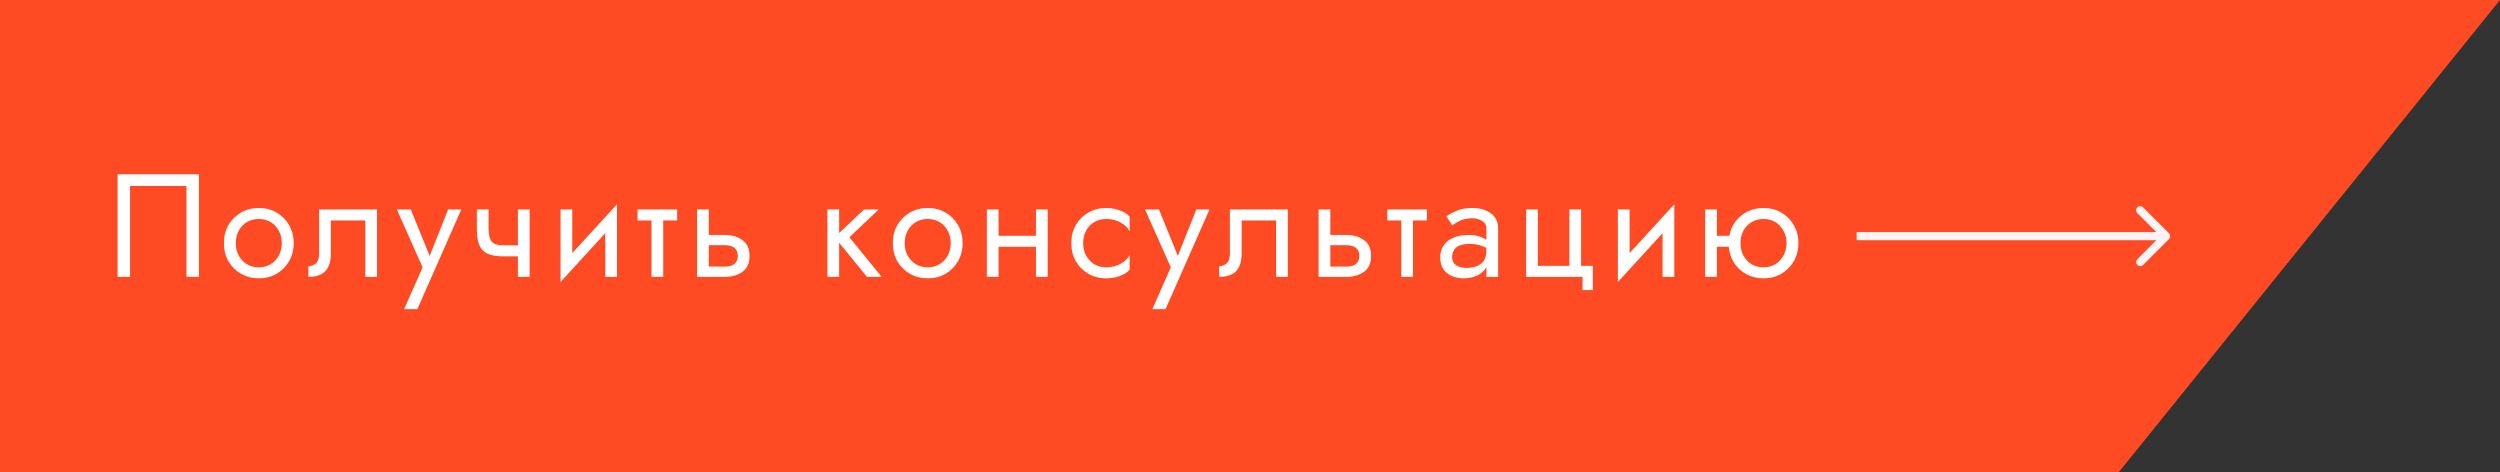
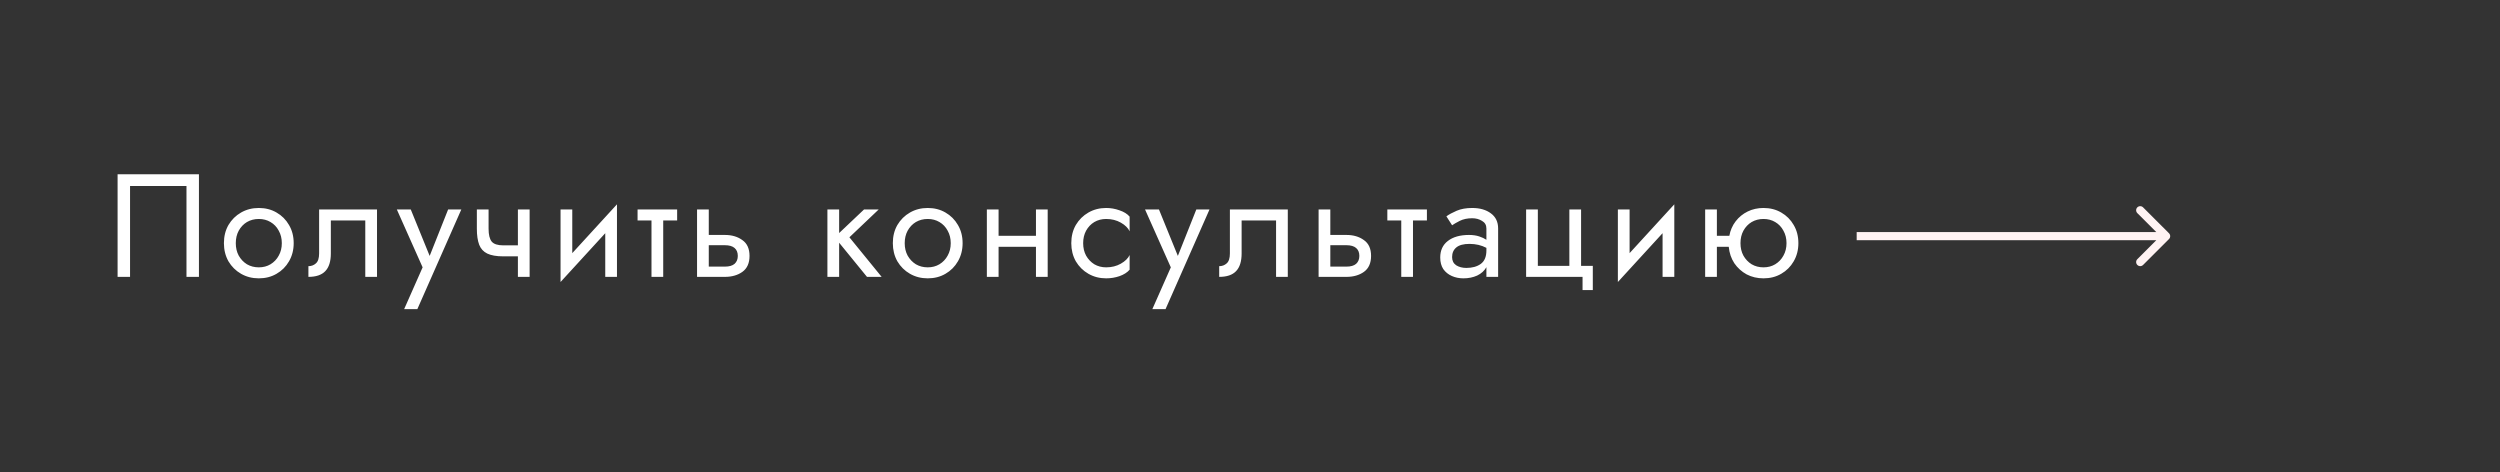
<svg xmlns="http://www.w3.org/2000/svg" width="307" height="58" viewBox="0 0 307 58" fill="none">
  <rect x="0" y="0" width="307" height="58" fill="#333333" stroke="none" />
-   <path d="M0 0H307L260.169 58H0V0Z" fill="#FF4B23" />
  <path d="M22.9 22.84H15.97V34H14.44V21.4H24.43V34H22.9V22.84ZM27.497 29.86C27.497 29.02 27.683 28.276 28.055 27.628C28.439 26.98 28.955 26.47 29.603 26.098C30.251 25.726 30.977 25.54 31.781 25.54C32.597 25.54 33.323 25.726 33.959 26.098C34.607 26.47 35.117 26.98 35.489 27.628C35.873 28.276 36.065 29.02 36.065 29.86C36.065 30.688 35.873 31.432 35.489 32.092C35.117 32.74 34.607 33.25 33.959 33.622C33.323 33.994 32.597 34.18 31.781 34.18C30.977 34.18 30.251 33.994 29.603 33.622C28.955 33.25 28.439 32.74 28.055 32.092C27.683 31.432 27.497 30.688 27.497 29.86ZM28.955 29.86C28.955 30.436 29.075 30.946 29.315 31.39C29.567 31.834 29.903 32.188 30.323 32.452C30.755 32.704 31.241 32.83 31.781 32.83C32.321 32.83 32.801 32.704 33.221 32.452C33.653 32.188 33.989 31.834 34.229 31.39C34.481 30.946 34.607 30.436 34.607 29.86C34.607 29.284 34.481 28.774 34.229 28.33C33.989 27.874 33.653 27.52 33.221 27.268C32.801 27.016 32.321 26.89 31.781 26.89C31.241 26.89 30.755 27.016 30.323 27.268C29.903 27.52 29.567 27.874 29.315 28.33C29.075 28.774 28.955 29.284 28.955 29.86ZM46.297 25.72V34H44.857V27.07H40.627V31.12C40.627 32.104 40.399 32.83 39.943 33.298C39.499 33.766 38.809 34 37.873 34V32.686C38.233 32.686 38.539 32.572 38.791 32.344C39.055 32.116 39.187 31.708 39.187 31.12V25.72H46.297ZM56.651 25.72L51.251 37.96H49.63L51.898 32.83L48.73 25.72H50.441L52.763 31.426L55.031 25.72H56.651ZM59.998 25.72V28.096C59.998 28.816 60.124 29.338 60.376 29.662C60.64 29.974 61.114 30.13 61.798 30.13H63.598V25.72H65.038V34H63.598V31.48H61.798C60.97 31.48 60.316 31.366 59.836 31.138C59.368 30.91 59.038 30.55 58.846 30.058C58.654 29.554 58.558 28.9 58.558 28.096V25.72H59.998ZM70.275 25.72V31.084L75.764 25.09V34H74.325V28.636L68.835 34.63V25.72H70.275ZM78.293 25.72H83.153V27.07H81.443V34H80.003V27.07H78.293V25.72ZM85.598 25.72H87.038V28.852H89.018C89.87 28.852 90.584 29.062 91.16 29.482C91.748 29.89 92.042 30.538 92.042 31.426C92.042 32.314 91.748 32.968 91.16 33.388C90.584 33.796 89.87 34 89.018 34H85.598V25.72ZM89.018 30.112H87.038V32.74H89.018C89.546 32.74 89.942 32.626 90.206 32.398C90.47 32.158 90.602 31.834 90.602 31.426C90.602 31.006 90.47 30.682 90.206 30.454C89.942 30.226 89.546 30.112 89.018 30.112ZM101.606 25.72H103.046V28.618L106.106 25.72H107.906L104.306 29.14L108.266 34H106.466L103.046 29.806V34H101.606V25.72ZM109.64 29.86C109.64 29.02 109.826 28.276 110.198 27.628C110.582 26.98 111.098 26.47 111.746 26.098C112.394 25.726 113.12 25.54 113.924 25.54C114.74 25.54 115.466 25.726 116.102 26.098C116.75 26.47 117.26 26.98 117.632 27.628C118.016 28.276 118.208 29.02 118.208 29.86C118.208 30.688 118.016 31.432 117.632 32.092C117.26 32.74 116.75 33.25 116.102 33.622C115.466 33.994 114.74 34.18 113.924 34.18C113.12 34.18 112.394 33.994 111.746 33.622C111.098 33.25 110.582 32.74 110.198 32.092C109.826 31.432 109.64 30.688 109.64 29.86ZM111.098 29.86C111.098 30.436 111.218 30.946 111.458 31.39C111.71 31.834 112.046 32.188 112.466 32.452C112.898 32.704 113.384 32.83 113.924 32.83C114.464 32.83 114.944 32.704 115.364 32.452C115.796 32.188 116.132 31.834 116.372 31.39C116.624 30.946 116.75 30.436 116.75 29.86C116.75 29.284 116.624 28.774 116.372 28.33C116.132 27.874 115.796 27.52 115.364 27.268C114.944 27.016 114.464 26.89 113.924 26.89C113.384 26.89 112.898 27.016 112.466 27.268C112.046 27.52 111.71 27.874 111.458 28.33C111.218 28.774 111.098 29.284 111.098 29.86ZM121.186 25.72H122.626V28.96H127.216V25.72H128.656V34H127.216V30.31H122.626V34H121.186V25.72ZM133.012 29.86C133.012 30.436 133.132 30.946 133.372 31.39C133.624 31.834 133.96 32.188 134.38 32.452C134.812 32.704 135.298 32.83 135.838 32.83C136.51 32.83 137.11 32.68 137.638 32.38C138.166 32.08 138.526 31.726 138.718 31.318V33.118C138.43 33.454 138.016 33.718 137.476 33.91C136.948 34.09 136.402 34.18 135.838 34.18C135.034 34.18 134.308 33.994 133.66 33.622C133.012 33.25 132.496 32.74 132.112 32.092C131.74 31.432 131.554 30.688 131.554 29.86C131.554 29.02 131.74 28.276 132.112 27.628C132.496 26.98 133.012 26.47 133.66 26.098C134.308 25.726 135.034 25.54 135.838 25.54C136.402 25.54 136.948 25.636 137.476 25.828C138.016 26.008 138.43 26.266 138.718 26.602V28.402C138.526 27.994 138.166 27.64 137.638 27.34C137.11 27.04 136.51 26.89 135.838 26.89C135.298 26.89 134.812 27.016 134.38 27.268C133.96 27.52 133.624 27.874 133.372 28.33C133.132 28.774 133.012 29.284 133.012 29.86ZM148.529 25.72L143.129 37.96H141.509L143.777 32.83L140.609 25.72H142.319L144.641 31.426L146.909 25.72H148.529ZM158.141 25.72V34H156.701V27.07H152.471V31.12C152.471 32.104 152.243 32.83 151.787 33.298C151.343 33.766 150.653 34 149.717 34V32.686C150.077 32.686 150.383 32.572 150.635 32.344C150.899 32.116 151.031 31.708 151.031 31.12V25.72H158.141ZM161.924 25.72H163.364V28.852H165.344C166.196 28.852 166.91 29.062 167.486 29.482C168.074 29.89 168.368 30.538 168.368 31.426C168.368 32.314 168.074 32.968 167.486 33.388C166.91 33.796 166.196 34 165.344 34H161.924V25.72ZM165.344 30.112H163.364V32.74H165.344C165.872 32.74 166.268 32.626 166.532 32.398C166.796 32.158 166.928 31.834 166.928 31.426C166.928 31.006 166.796 30.682 166.532 30.454C166.268 30.226 165.872 30.112 165.344 30.112ZM170.365 25.72H175.225V27.07H173.515V34H172.075V27.07H170.365V25.72ZM178.318 27.664L177.616 26.566C177.928 26.338 178.348 26.11 178.876 25.882C179.404 25.654 180.04 25.54 180.784 25.54C181.732 25.54 182.5 25.762 183.088 26.206C183.676 26.638 183.97 27.256 183.97 28.06V34H182.53V32.812C182.278 33.256 181.9 33.598 181.396 33.838C180.892 34.066 180.328 34.18 179.704 34.18C179.188 34.18 178.714 34.084 178.282 33.892C177.85 33.7 177.502 33.418 177.238 33.046C176.986 32.662 176.86 32.188 176.86 31.624C176.86 30.748 177.172 30.07 177.796 29.59C178.432 29.098 179.296 28.852 180.388 28.852C180.868 28.852 181.288 28.912 181.648 29.032C182.008 29.152 182.302 29.29 182.53 29.446V28.06C182.53 27.64 182.35 27.328 181.99 27.124C181.642 26.908 181.24 26.8 180.784 26.8C180.196 26.8 179.686 26.908 179.254 27.124C178.834 27.34 178.522 27.52 178.318 27.664ZM178.318 31.57C178.318 32.014 178.486 32.35 178.822 32.578C179.17 32.794 179.584 32.902 180.064 32.902C180.784 32.902 181.372 32.74 181.828 32.416C182.296 32.08 182.53 31.528 182.53 30.76V30.436C181.918 30.112 181.228 29.95 180.46 29.95C179.728 29.95 179.188 30.094 178.84 30.382C178.492 30.67 178.318 31.066 178.318 31.57ZM194.157 32.65H195.597V35.62H194.337V34H187.407V25.72H188.847V32.65H192.717V25.72H194.157V32.65ZM200.114 25.72V31.084L205.604 25.09V34H204.164V28.636L198.674 34.63V25.72H200.114ZM209.393 25.72H210.833V28.96H212.363C212.483 28.288 212.741 27.694 213.137 27.178C213.533 26.662 214.025 26.26 214.613 25.972C215.201 25.684 215.849 25.54 216.557 25.54C217.373 25.54 218.099 25.726 218.735 26.098C219.383 26.47 219.893 26.98 220.265 27.628C220.649 28.276 220.841 29.02 220.841 29.86C220.841 30.688 220.649 31.432 220.265 32.092C219.893 32.74 219.383 33.25 218.735 33.622C218.099 33.994 217.373 34.18 216.557 34.18C215.801 34.18 215.111 34.018 214.487 33.694C213.875 33.358 213.371 32.902 212.975 32.326C212.591 31.738 212.363 31.066 212.291 30.31H210.833V34H209.393V25.72ZM213.731 29.86C213.731 30.436 213.851 30.946 214.091 31.39C214.343 31.834 214.679 32.188 215.099 32.452C215.531 32.704 216.017 32.83 216.557 32.83C217.097 32.83 217.577 32.704 217.997 32.452C218.429 32.188 218.765 31.834 219.005 31.39C219.257 30.946 219.383 30.436 219.383 29.86C219.383 29.284 219.257 28.774 219.005 28.33C218.765 27.874 218.429 27.52 217.997 27.268C217.577 27.016 217.097 26.89 216.557 26.89C216.017 26.89 215.531 27.016 215.099 27.268C214.679 27.52 214.343 27.874 214.091 28.33C213.851 28.774 213.731 29.284 213.731 29.86Z" fill="white" />
  <path d="M266.354 29.354C266.549 29.158 266.549 28.842 266.354 28.646L263.172 25.465C262.976 25.269 262.66 25.269 262.464 25.465C262.269 25.66 262.269 25.976 262.464 26.172L265.293 29L262.464 31.828C262.269 32.024 262.269 32.34 262.464 32.535C262.66 32.731 262.976 32.731 263.172 32.535L266.354 29.354ZM228 29.5H266V28.5H228V29.5Z" fill="#FFF3F3" />
</svg>